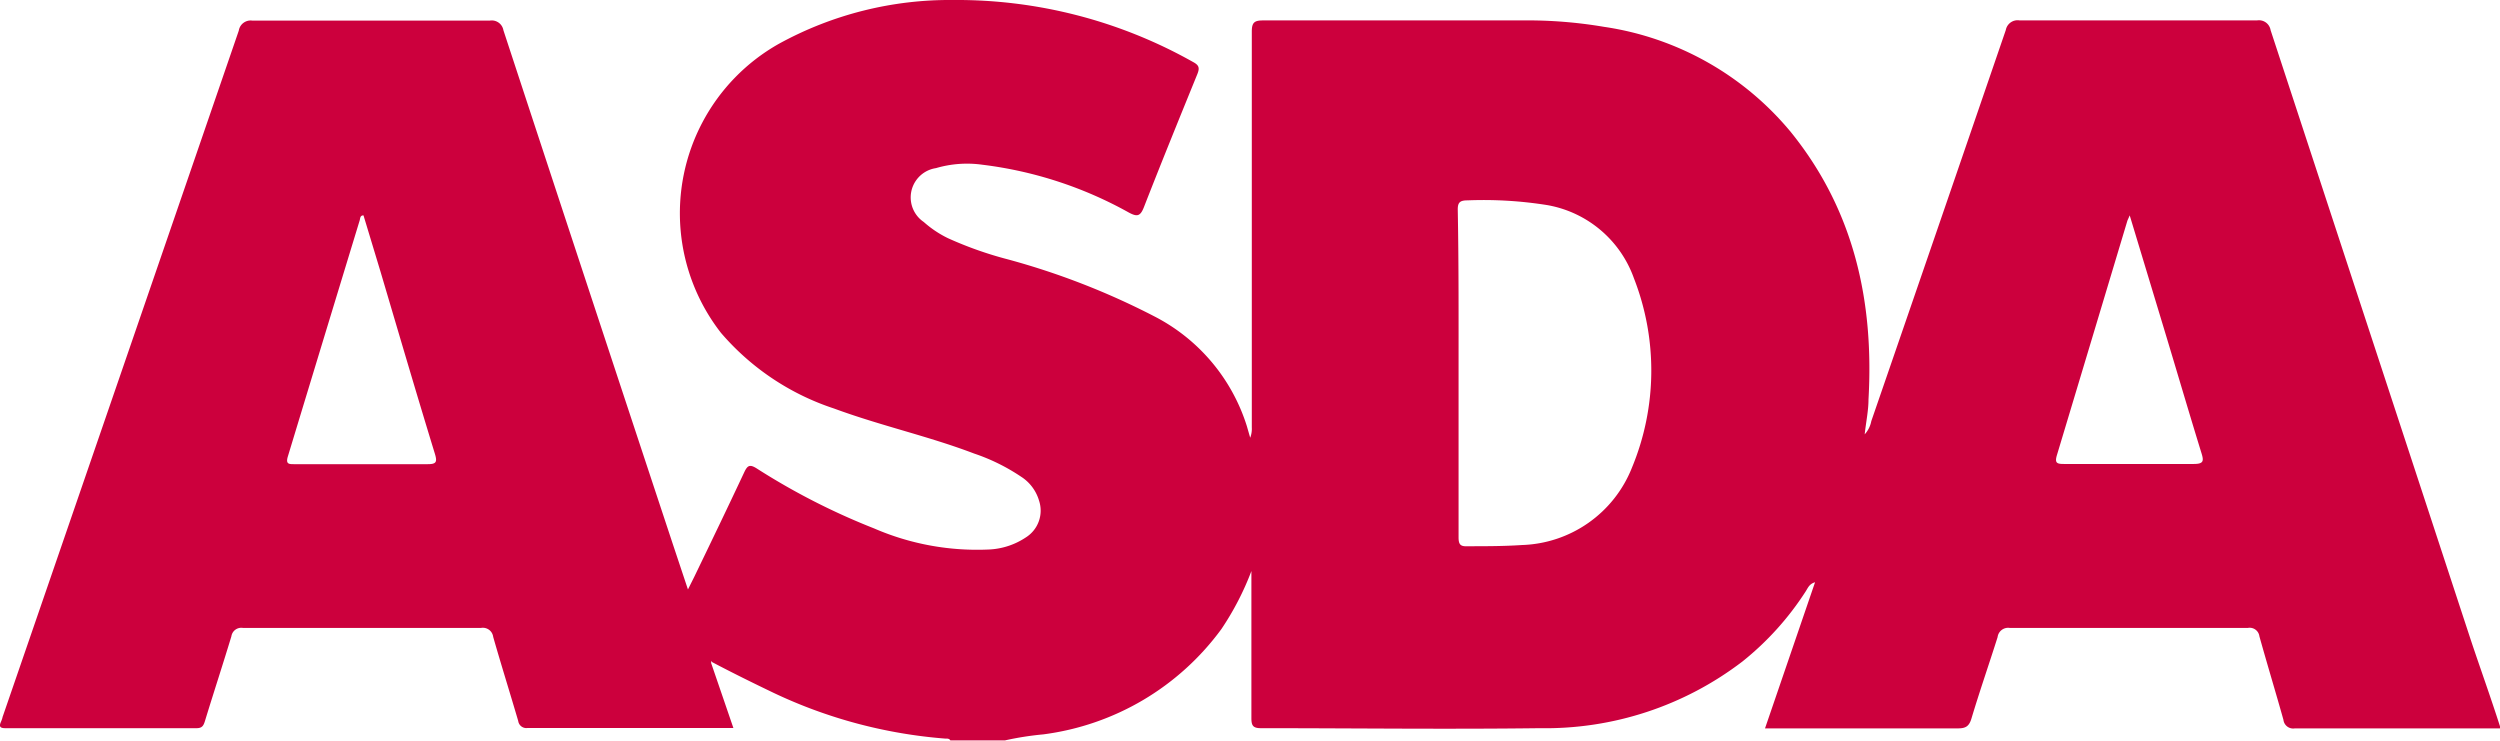
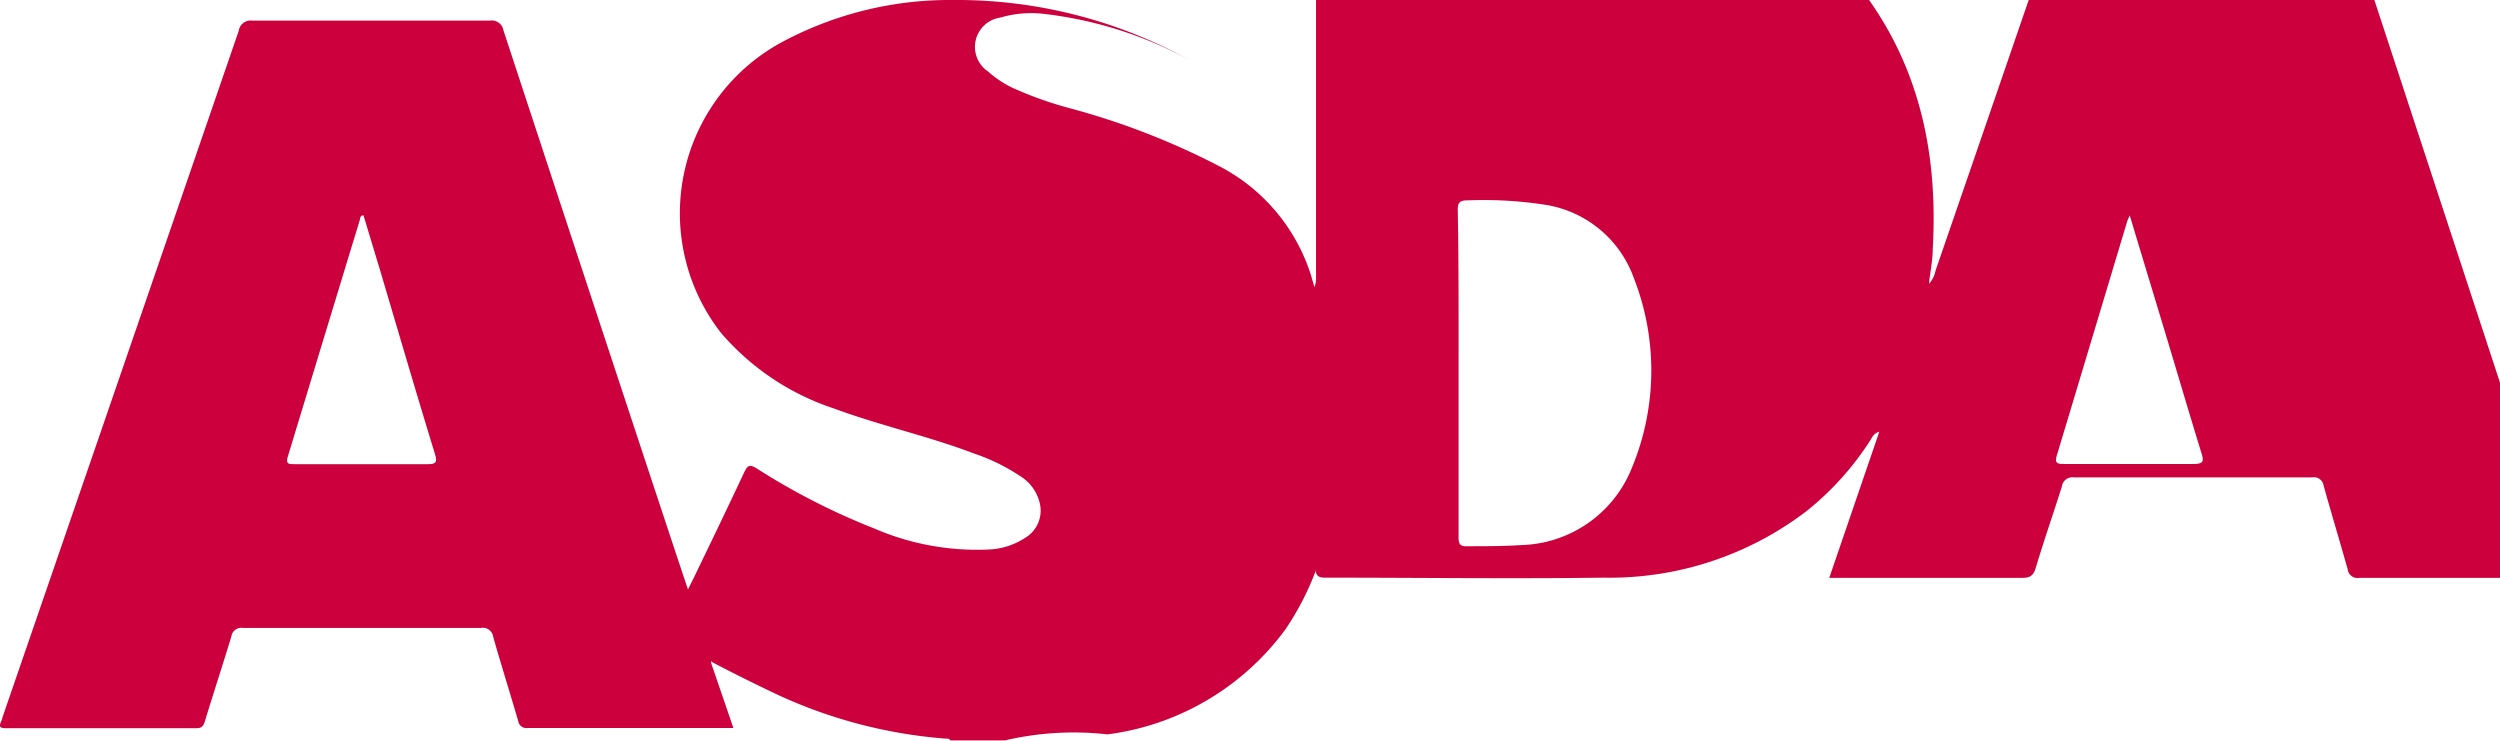
<svg xmlns="http://www.w3.org/2000/svg" id="Layer_1" data-name="Layer 1" viewBox="0 0 124.9 37">
  <defs>
    <style>.cls-1{fill:#cc003d;}</style>
  </defs>
  <title>asda-logo</title>
-   <path class="cls-1" d="M96.68,41.46H93.95c-.06-.1-.16-.09-.26-.09a24.42,24.42,0,0,1-8.56-2.28c-1-.48-2.06-1-3.08-1.54L82,37.49v.11l1.11,3.24-.28,0h-10a.41.41,0,0,1-.47-.35c-.41-1.4-.85-2.8-1.25-4.2a.52.52,0,0,0-.6-.45q-6,0-11.91,0a.5.5,0,0,0-.57.42c-.43,1.42-.89,2.82-1.32,4.23-.07.23-.14.36-.42.36H46.74c-.25,0-.33-.07-.23-.3s.07-.22.11-.32Q52.51,23.13,58.4,6a.6.6,0,0,1,.68-.5q5.93,0,11.86,0a.59.59,0,0,1,.68.48q4.22,12.85,8.47,25.69l.75,2.25.31-.62c.84-1.74,1.68-3.48,2.5-5.23.16-.34.27-.42.62-.2a34,34,0,0,0,5.87,3,12.94,12.94,0,0,0,5.8,1.05,3.61,3.61,0,0,0,1.78-.6,1.58,1.58,0,0,0,.66-1.84,2.13,2.13,0,0,0-.89-1.19,9.79,9.79,0,0,0-2.35-1.16c-2.28-.87-4.67-1.39-7-2.25a12.65,12.65,0,0,1-5.65-3.78A9.72,9.72,0,0,1,85.38,6.66a17.73,17.73,0,0,1,8.7-2.19,24.06,24.06,0,0,1,12,3.1c.3.16.33.3.21.6-.9,2.21-1.8,4.42-2.67,6.65-.18.46-.34.49-.75.27a20,20,0,0,0-7.32-2.39,5.51,5.51,0,0,0-2.32.17,1.48,1.48,0,0,0-.61,2.69,5.28,5.28,0,0,0,1.21.81,18.62,18.62,0,0,0,3,1.06,36.94,36.94,0,0,1,7.3,2.84,9.29,9.29,0,0,1,4.63,5.48l.17.59a1.25,1.25,0,0,0,.08-.52q0-9.88,0-19.77c0-.46.13-.56.57-.56q6.47,0,12.94,0a22.89,22.89,0,0,1,4.08.32,14.92,14.92,0,0,1,9.35,5.27c3.15,3.9,4.15,8.45,3.87,13.35,0,.55-.12,1.1-.19,1.74a1.35,1.35,0,0,0,.33-.66q3.37-9.77,6.72-19.54a.6.6,0,0,1,.69-.48q5.93,0,11.86,0a.59.59,0,0,1,.68.49q5,15.23,10,30.46c.48,1.44,1,2.88,1.46,4.32v.1c-3.42,0-6.83,0-10.25,0a.49.49,0,0,1-.57-.43c-.39-1.39-.81-2.77-1.2-4.17a.49.49,0,0,0-.57-.42q-6,0-11.91,0a.53.53,0,0,0-.6.46c-.43,1.36-.9,2.71-1.31,4.08-.12.39-.3.48-.68.48-2.47,0-4.94,0-7.42,0h-2.21l2.5-7.3c-.29.08-.36.29-.47.46a14.58,14.58,0,0,1-3.16,3.5,16.21,16.21,0,0,1-10.14,3.33c-4.64.06-9.27,0-13.91,0-.4,0-.48-.13-.48-.5,0-2.29,0-4.59,0-6.88V33a14.13,14.13,0,0,1-1.5,2.9,13.12,13.12,0,0,1-8.9,5.26A15.05,15.05,0,0,0,96.68,41.46Zm22.66-18.35c0,2.73,0,5.47,0,8.2,0,.33.07.47.43.45.91,0,1.83,0,2.73-.06A6.12,6.12,0,0,0,128,27.84a12.67,12.67,0,0,0,.1-9.47,5.63,5.63,0,0,0-4.31-3.65,20.14,20.14,0,0,0-4-.24c-.38,0-.5.1-.49.49C119.35,17.68,119.34,20.39,119.34,23.11ZM64.63,15.23c-.18,0-.16.16-.19.25q-1.8,5.9-3.59,11.8c-.12.4.08.38.35.38,2.21,0,4.43,0,6.64,0,.43,0,.48-.11.36-.51-.92-3-1.82-6.07-2.72-9.11Zm88.24,0c-.07.17-.1.22-.12.28q-1.76,5.86-3.52,11.71c-.11.38,0,.43.35.43,2.16,0,4.33,0,6.49,0,.5,0,.51-.15.38-.56-.65-2.11-1.27-4.23-1.91-6.34ZM137.17,33.41l0,0,0,0,0,0Z" transform="translate(-46.47 -4.47)" />
+   <path class="cls-1" d="M96.68,41.46H93.95c-.06-.1-.16-.09-.26-.09a24.42,24.42,0,0,1-8.56-2.28c-1-.48-2.06-1-3.08-1.54L82,37.49v.11l1.11,3.24-.28,0h-10a.41.41,0,0,1-.47-.35c-.41-1.4-.85-2.8-1.25-4.2a.52.52,0,0,0-.6-.45q-6,0-11.91,0a.5.5,0,0,0-.57.42c-.43,1.42-.89,2.82-1.32,4.23-.07.23-.14.36-.42.36H46.74c-.25,0-.33-.07-.23-.3s.07-.22.11-.32Q52.51,23.13,58.4,6a.6.6,0,0,1,.68-.5q5.93,0,11.86,0a.59.59,0,0,1,.68.48q4.22,12.85,8.47,25.69l.75,2.25.31-.62c.84-1.74,1.68-3.48,2.5-5.23.16-.34.27-.42.62-.2a34,34,0,0,0,5.87,3,12.94,12.94,0,0,0,5.8,1.05,3.61,3.61,0,0,0,1.78-.6,1.58,1.58,0,0,0,.66-1.84,2.13,2.13,0,0,0-.89-1.19,9.79,9.79,0,0,0-2.35-1.16c-2.28-.87-4.67-1.39-7-2.25a12.65,12.65,0,0,1-5.65-3.78A9.72,9.72,0,0,1,85.38,6.66a17.73,17.73,0,0,1,8.7-2.19,24.06,24.06,0,0,1,12,3.1a20,20,0,0,0-7.32-2.39,5.51,5.51,0,0,0-2.32.17,1.48,1.48,0,0,0-.61,2.69,5.28,5.28,0,0,0,1.21.81,18.62,18.62,0,0,0,3,1.06,36.94,36.94,0,0,1,7.3,2.84,9.29,9.29,0,0,1,4.63,5.48l.17.59a1.25,1.25,0,0,0,.08-.52q0-9.88,0-19.77c0-.46.13-.56.57-.56q6.47,0,12.94,0a22.89,22.89,0,0,1,4.08.32,14.92,14.92,0,0,1,9.35,5.27c3.15,3.9,4.15,8.45,3.87,13.35,0,.55-.12,1.1-.19,1.74a1.35,1.35,0,0,0,.33-.66q3.37-9.77,6.72-19.54a.6.6,0,0,1,.69-.48q5.93,0,11.86,0a.59.59,0,0,1,.68.49q5,15.23,10,30.46c.48,1.44,1,2.88,1.46,4.32v.1c-3.42,0-6.83,0-10.25,0a.49.49,0,0,1-.57-.43c-.39-1.39-.81-2.77-1.2-4.17a.49.49,0,0,0-.57-.42q-6,0-11.91,0a.53.53,0,0,0-.6.46c-.43,1.36-.9,2.71-1.31,4.08-.12.39-.3.48-.68.48-2.47,0-4.94,0-7.42,0h-2.21l2.5-7.3c-.29.08-.36.29-.47.46a14.58,14.58,0,0,1-3.16,3.5,16.21,16.21,0,0,1-10.14,3.33c-4.64.06-9.27,0-13.91,0-.4,0-.48-.13-.48-.5,0-2.29,0-4.59,0-6.88V33a14.13,14.13,0,0,1-1.5,2.9,13.12,13.12,0,0,1-8.9,5.26A15.05,15.05,0,0,0,96.68,41.46Zm22.66-18.35c0,2.73,0,5.47,0,8.2,0,.33.07.47.43.45.91,0,1.83,0,2.73-.06A6.12,6.12,0,0,0,128,27.84a12.67,12.67,0,0,0,.1-9.47,5.63,5.63,0,0,0-4.31-3.65,20.14,20.14,0,0,0-4-.24c-.38,0-.5.1-.49.49C119.35,17.68,119.34,20.39,119.34,23.11ZM64.63,15.23c-.18,0-.16.16-.19.25q-1.8,5.9-3.59,11.8c-.12.4.08.38.35.38,2.21,0,4.43,0,6.64,0,.43,0,.48-.11.36-.51-.92-3-1.82-6.07-2.72-9.11Zm88.24,0c-.07.17-.1.22-.12.28q-1.76,5.86-3.52,11.71c-.11.38,0,.43.35.43,2.16,0,4.33,0,6.49,0,.5,0,.51-.15.38-.56-.65-2.11-1.27-4.23-1.91-6.34ZM137.17,33.41l0,0,0,0,0,0Z" transform="translate(-46.47 -4.47)" />
</svg>